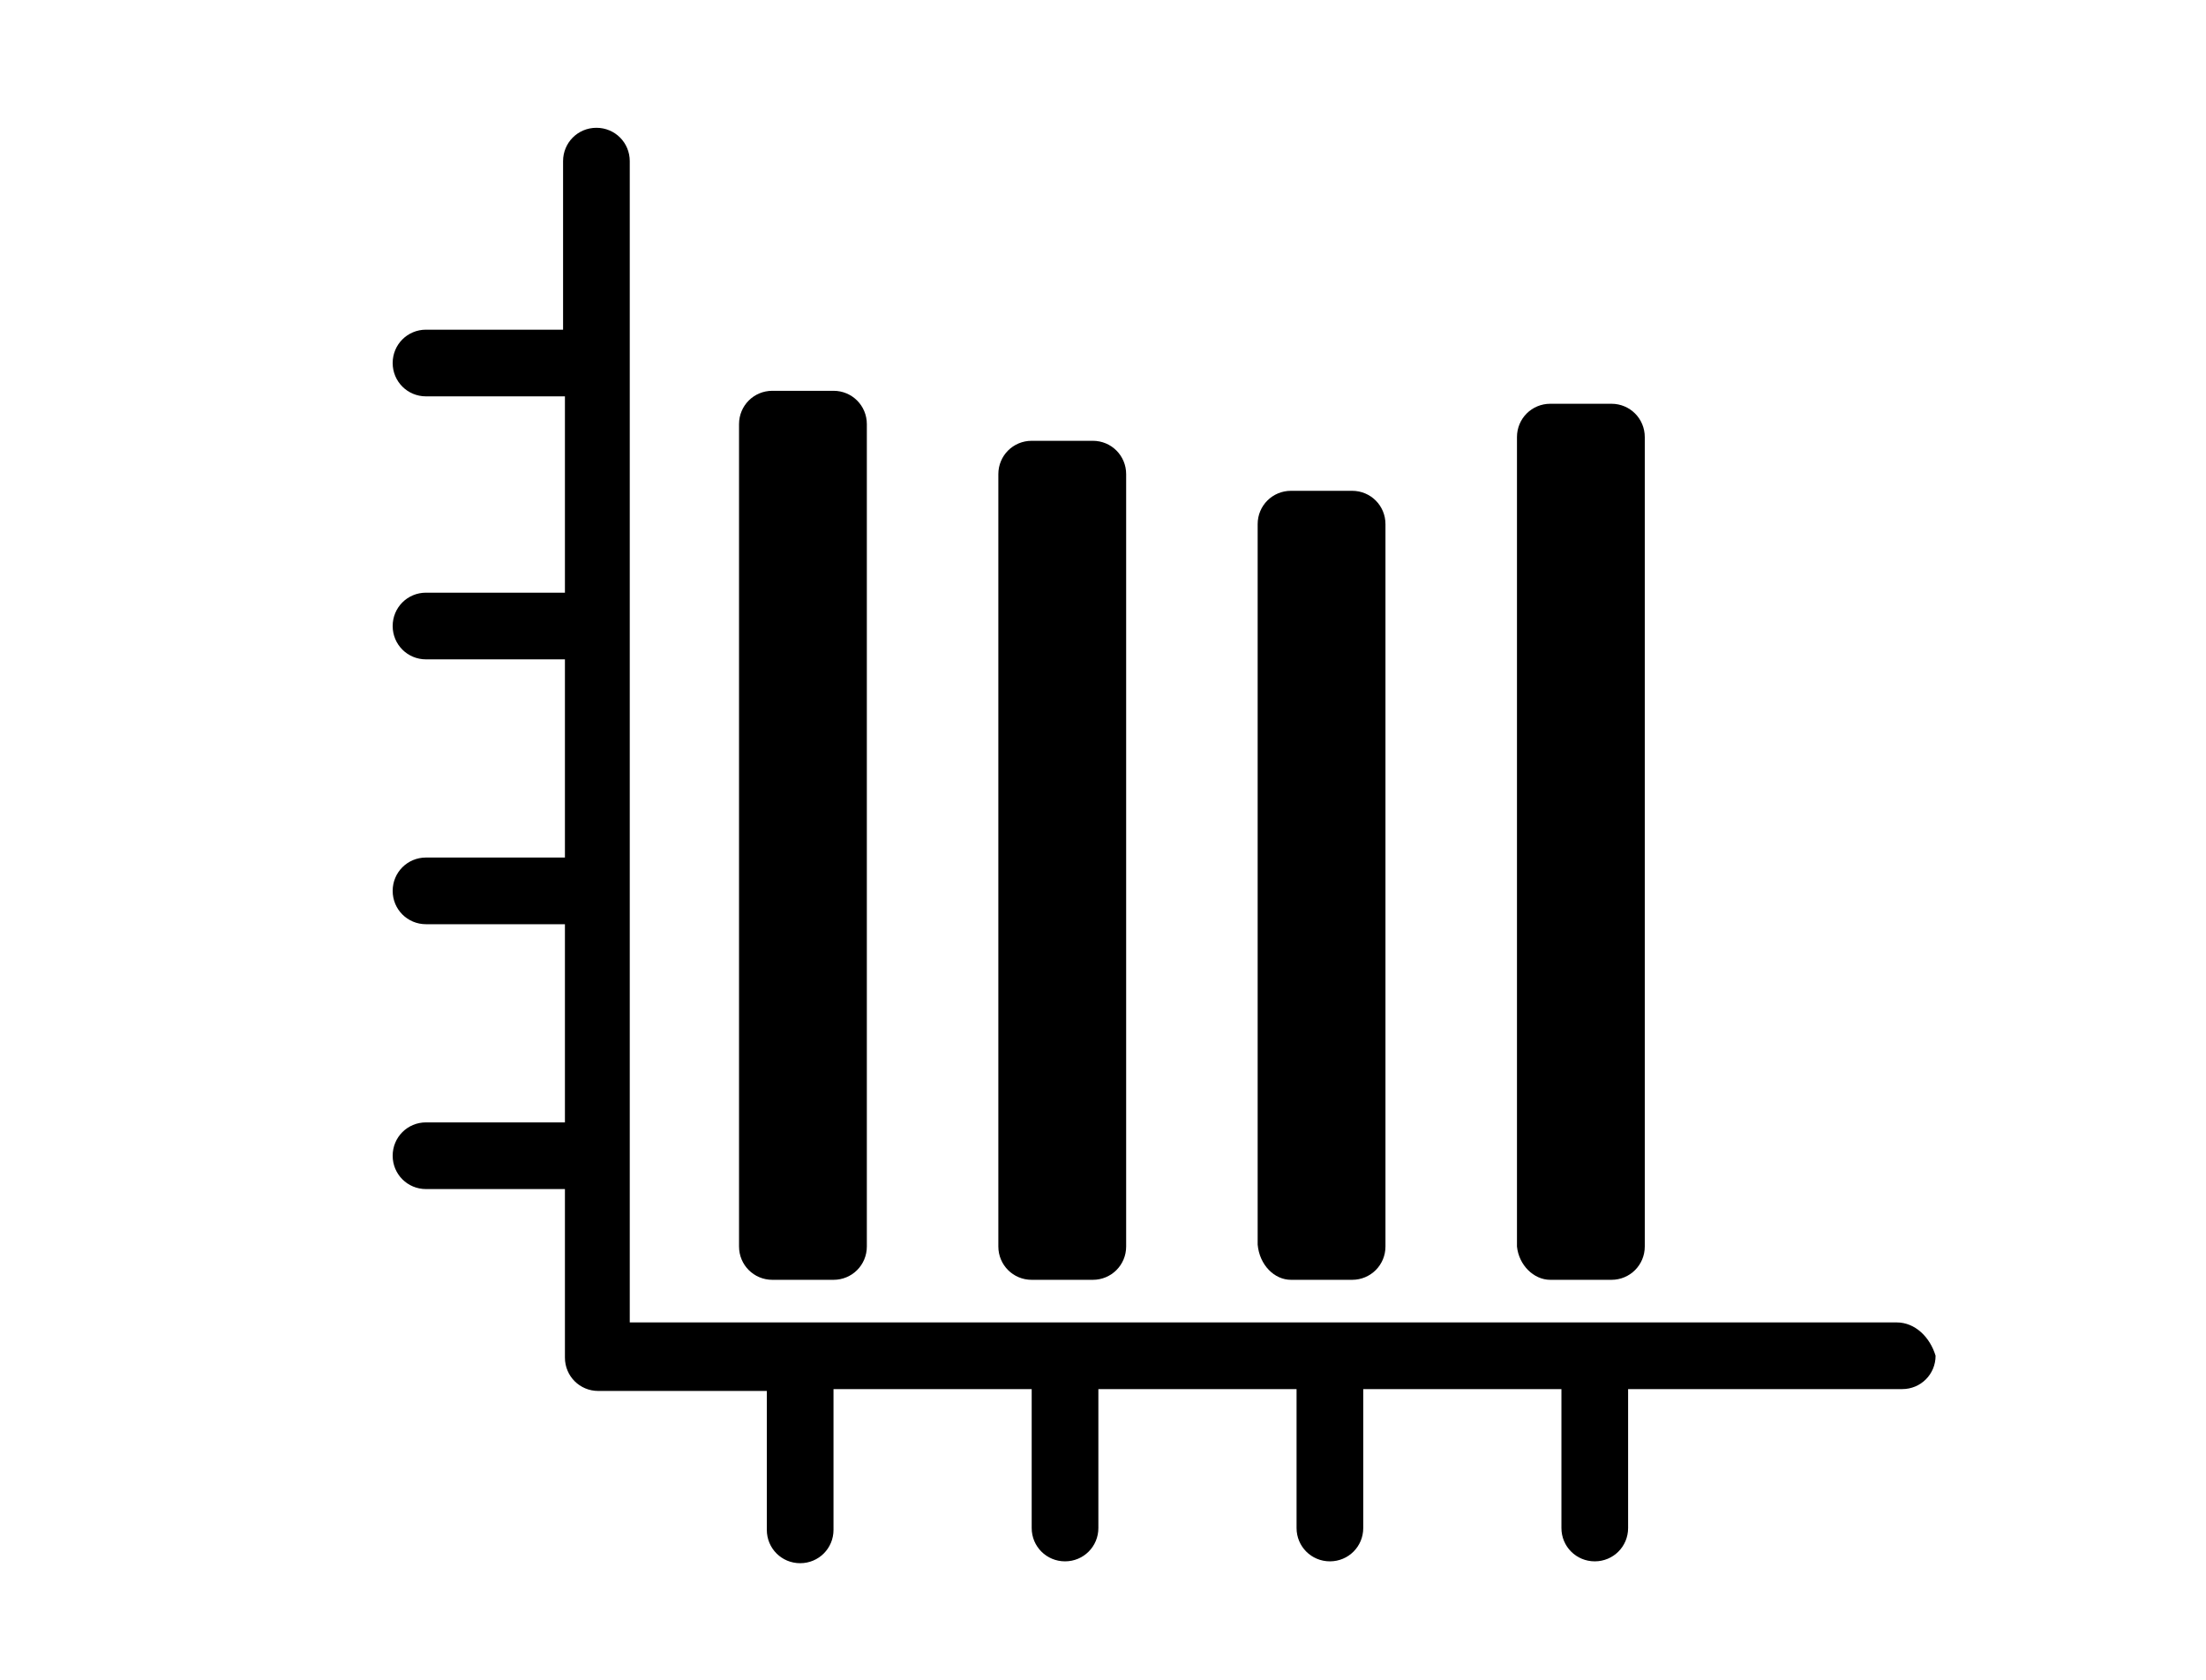
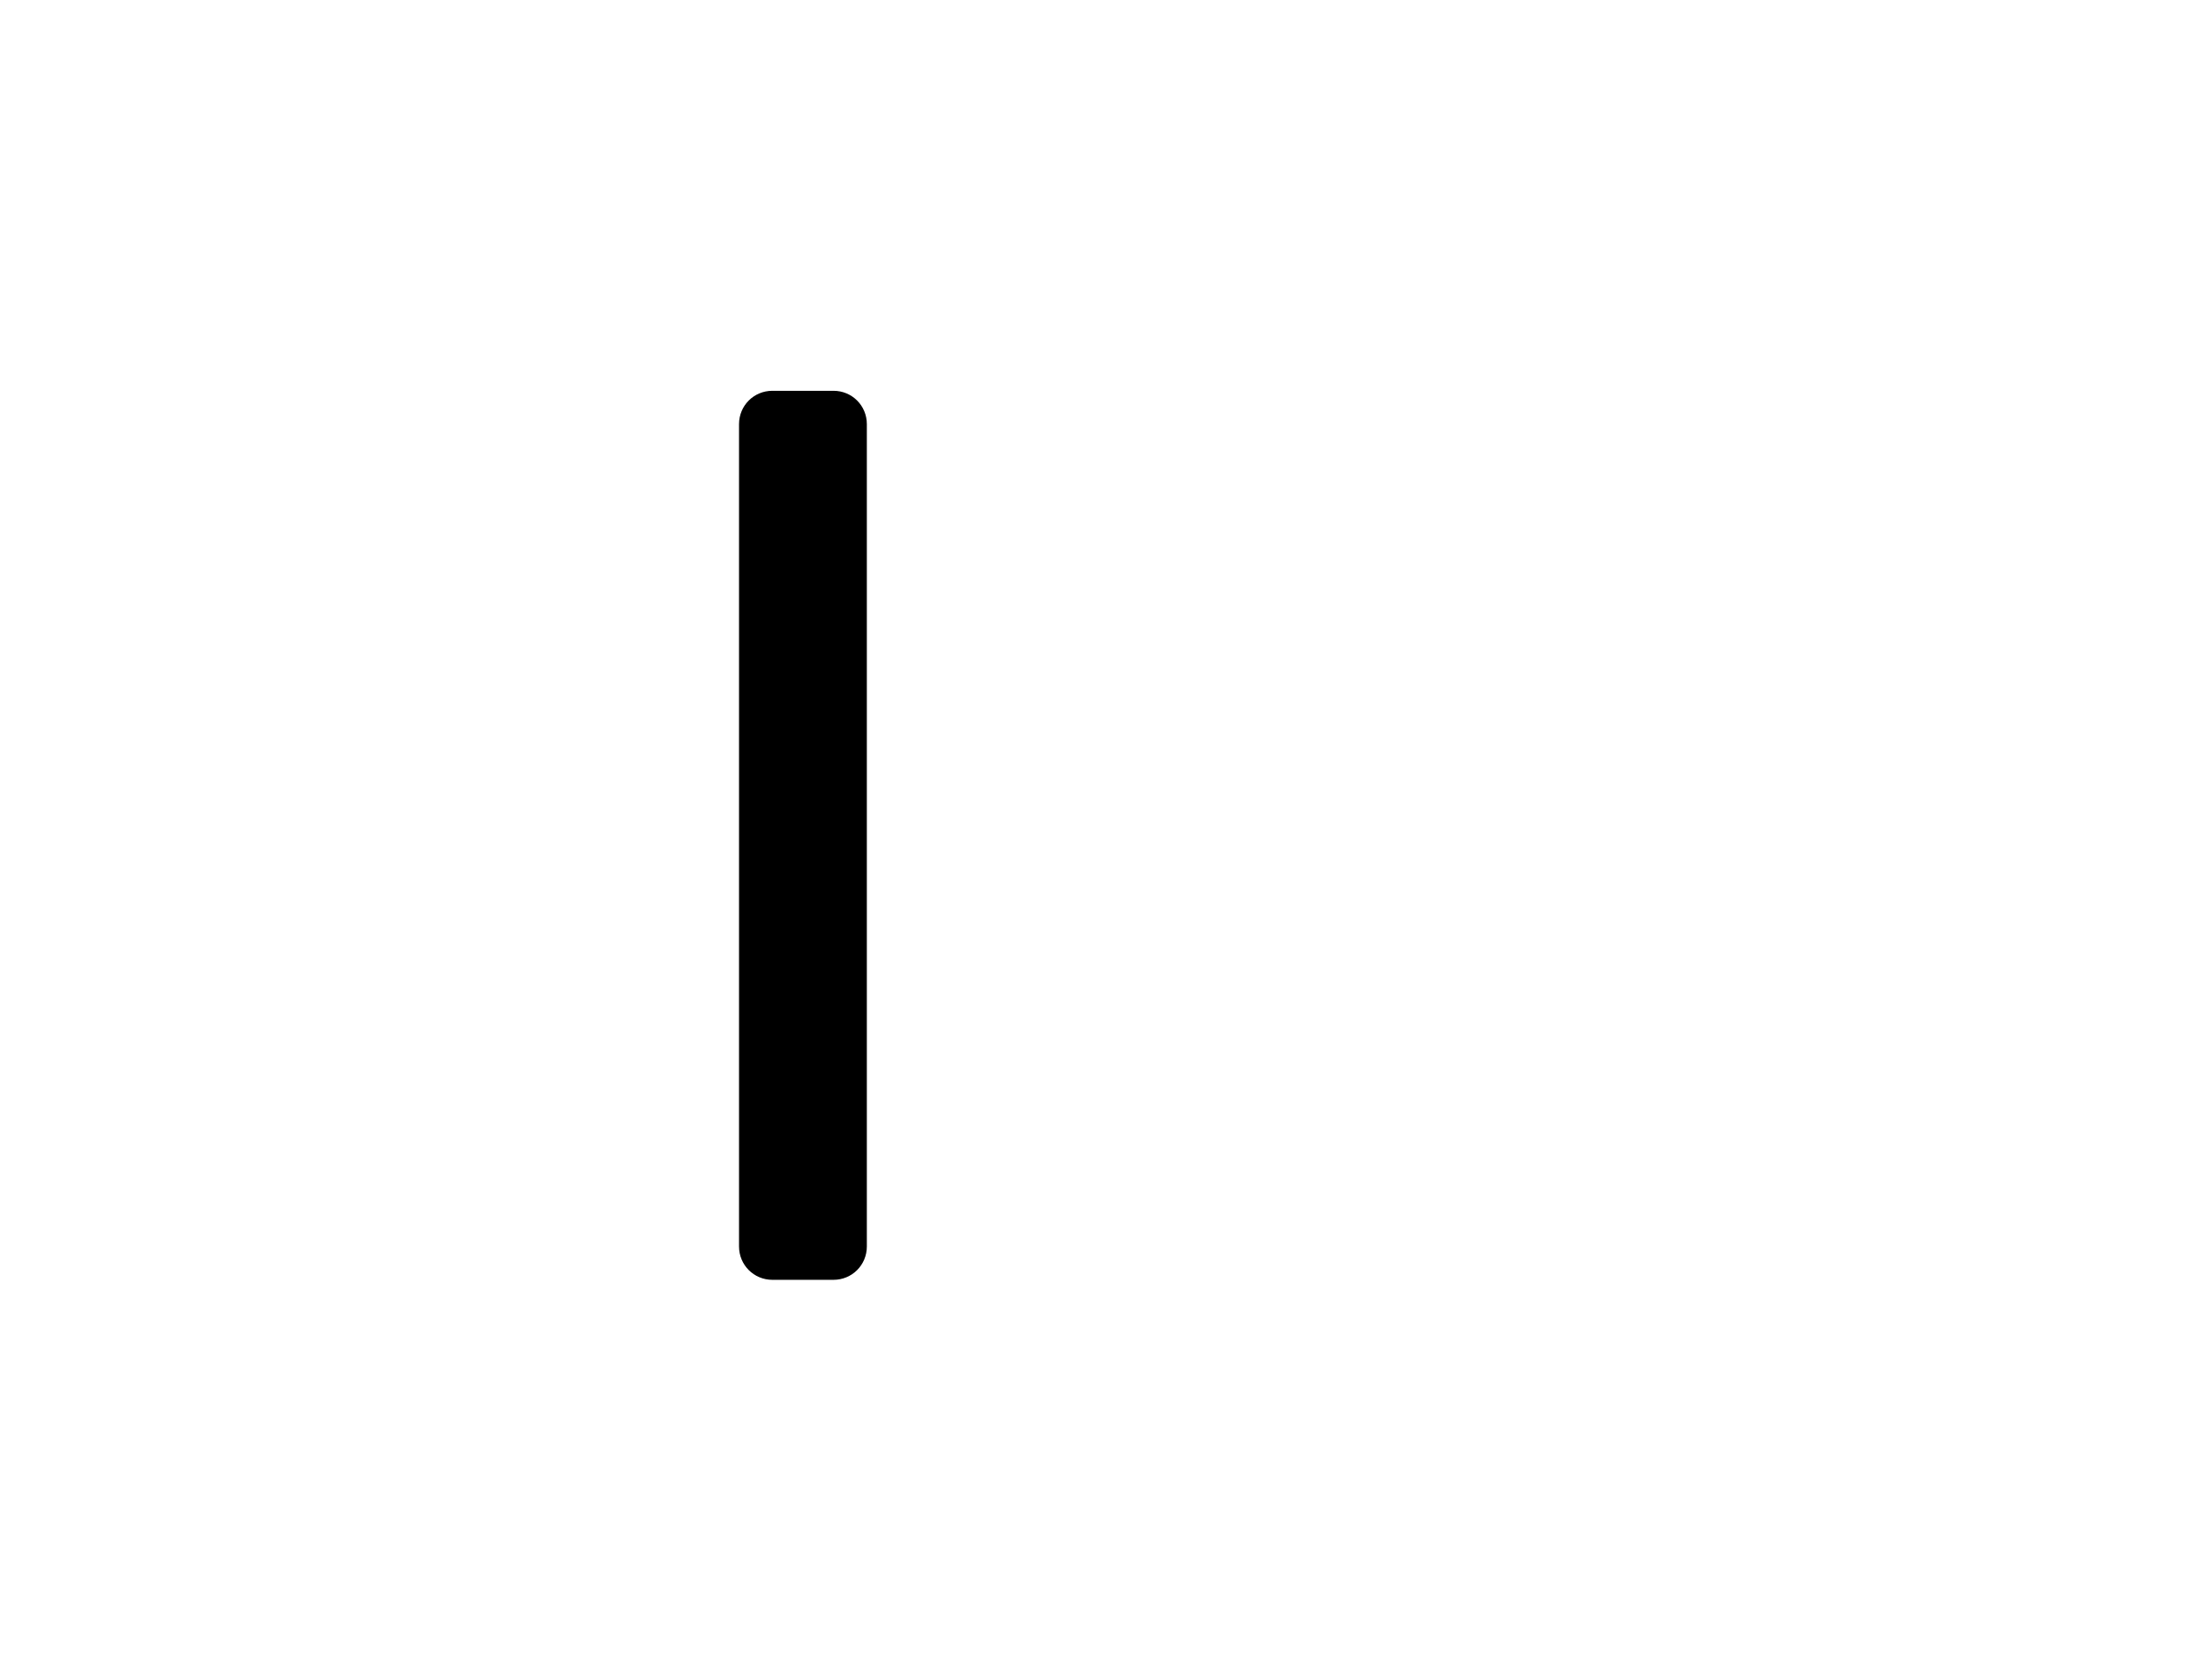
<svg xmlns="http://www.w3.org/2000/svg" version="1.1" id="Ebene_1" x="0px" y="0px" viewBox="0 0 119.1 90.7" style="enable-background:new 0 0 119.1 90.7;" xml:space="preserve">
  <style type="text/css">
	.st0{opacity:0;}
	.st1{fill:#FFFFFF;}
</style>
  <g>
-     <path d="M102.4,71.4H34V8.7c0-1-0.8-1.8-1.8-1.8s-1.8,0.8-1.8,1.8v9.1H23c-1,0-1.8,0.8-1.8,1.8s0.8,1.8,1.8,1.8h7.5V32H23   c-1,0-1.8,0.8-1.8,1.8s0.8,1.8,1.8,1.8h7.5v10.7H23c-1,0-1.8,0.8-1.8,1.8s0.8,1.8,1.8,1.8h7.5v10.7H23c-1,0-1.8,0.8-1.8,1.8   s0.8,1.8,1.8,1.8h7.5v9.1c0,1,0.8,1.8,1.8,1.8h9.1v7.5c0,1,0.8,1.8,1.8,1.8s1.8-0.8,1.8-1.8V75h10.7v7.5c0,1,0.8,1.8,1.8,1.8   s1.8-0.8,1.8-1.8V75h10.7v7.5c0,1,0.8,1.8,1.8,1.8s1.8-0.8,1.8-1.8V75h10.7v7.5c0,1,0.8,1.8,1.8,1.8s1.8-0.8,1.8-1.8V75h14.8   c1,0,1.8-0.8,1.8-1.8C104.2,72.2,103.4,71.4,102.4,71.4z" />
    <path d="M41.7,69.1H45c1,0,1.8-0.8,1.8-1.8V22.9c0-1-0.8-1.8-1.8-1.8h-3.3c-1,0-1.8,0.8-1.8,1.8v44.4   C39.9,68.3,40.7,69.1,41.7,69.1z" />
-     <path d="M55.7,69.1H59c1,0,1.8-0.8,1.8-1.8V25.6c0-1-0.8-1.8-1.8-1.8h-3.3c-1,0-1.8,0.8-1.8,1.8v41.7   C53.9,68.3,54.7,69.1,55.7,69.1z" />
-     <path d="M69.7,69.1H73c1,0,1.8-0.8,1.8-1.8V28.3c0-1-0.8-1.8-1.8-1.8h-3.3c-1,0-1.8,0.8-1.8,1.8v38.9C68,68.3,68.8,69.1,69.7,69.1z   " />
-     <path d="M83.7,69.1H87c1,0,1.8-0.8,1.8-1.8V23.6c0-1-0.8-1.8-1.8-1.8h-3.3c-1,0-1.8,0.8-1.8,1.8v43.7C82,68.3,82.8,69.1,83.7,69.1z   " />
  </g>
  <g class="st0">
    <path class="st1" d="M118.1,1v88.7H1V1H118.1 M119.1,0H0v90.7h119.1V0L119.1,0z" />
  </g>
</svg>